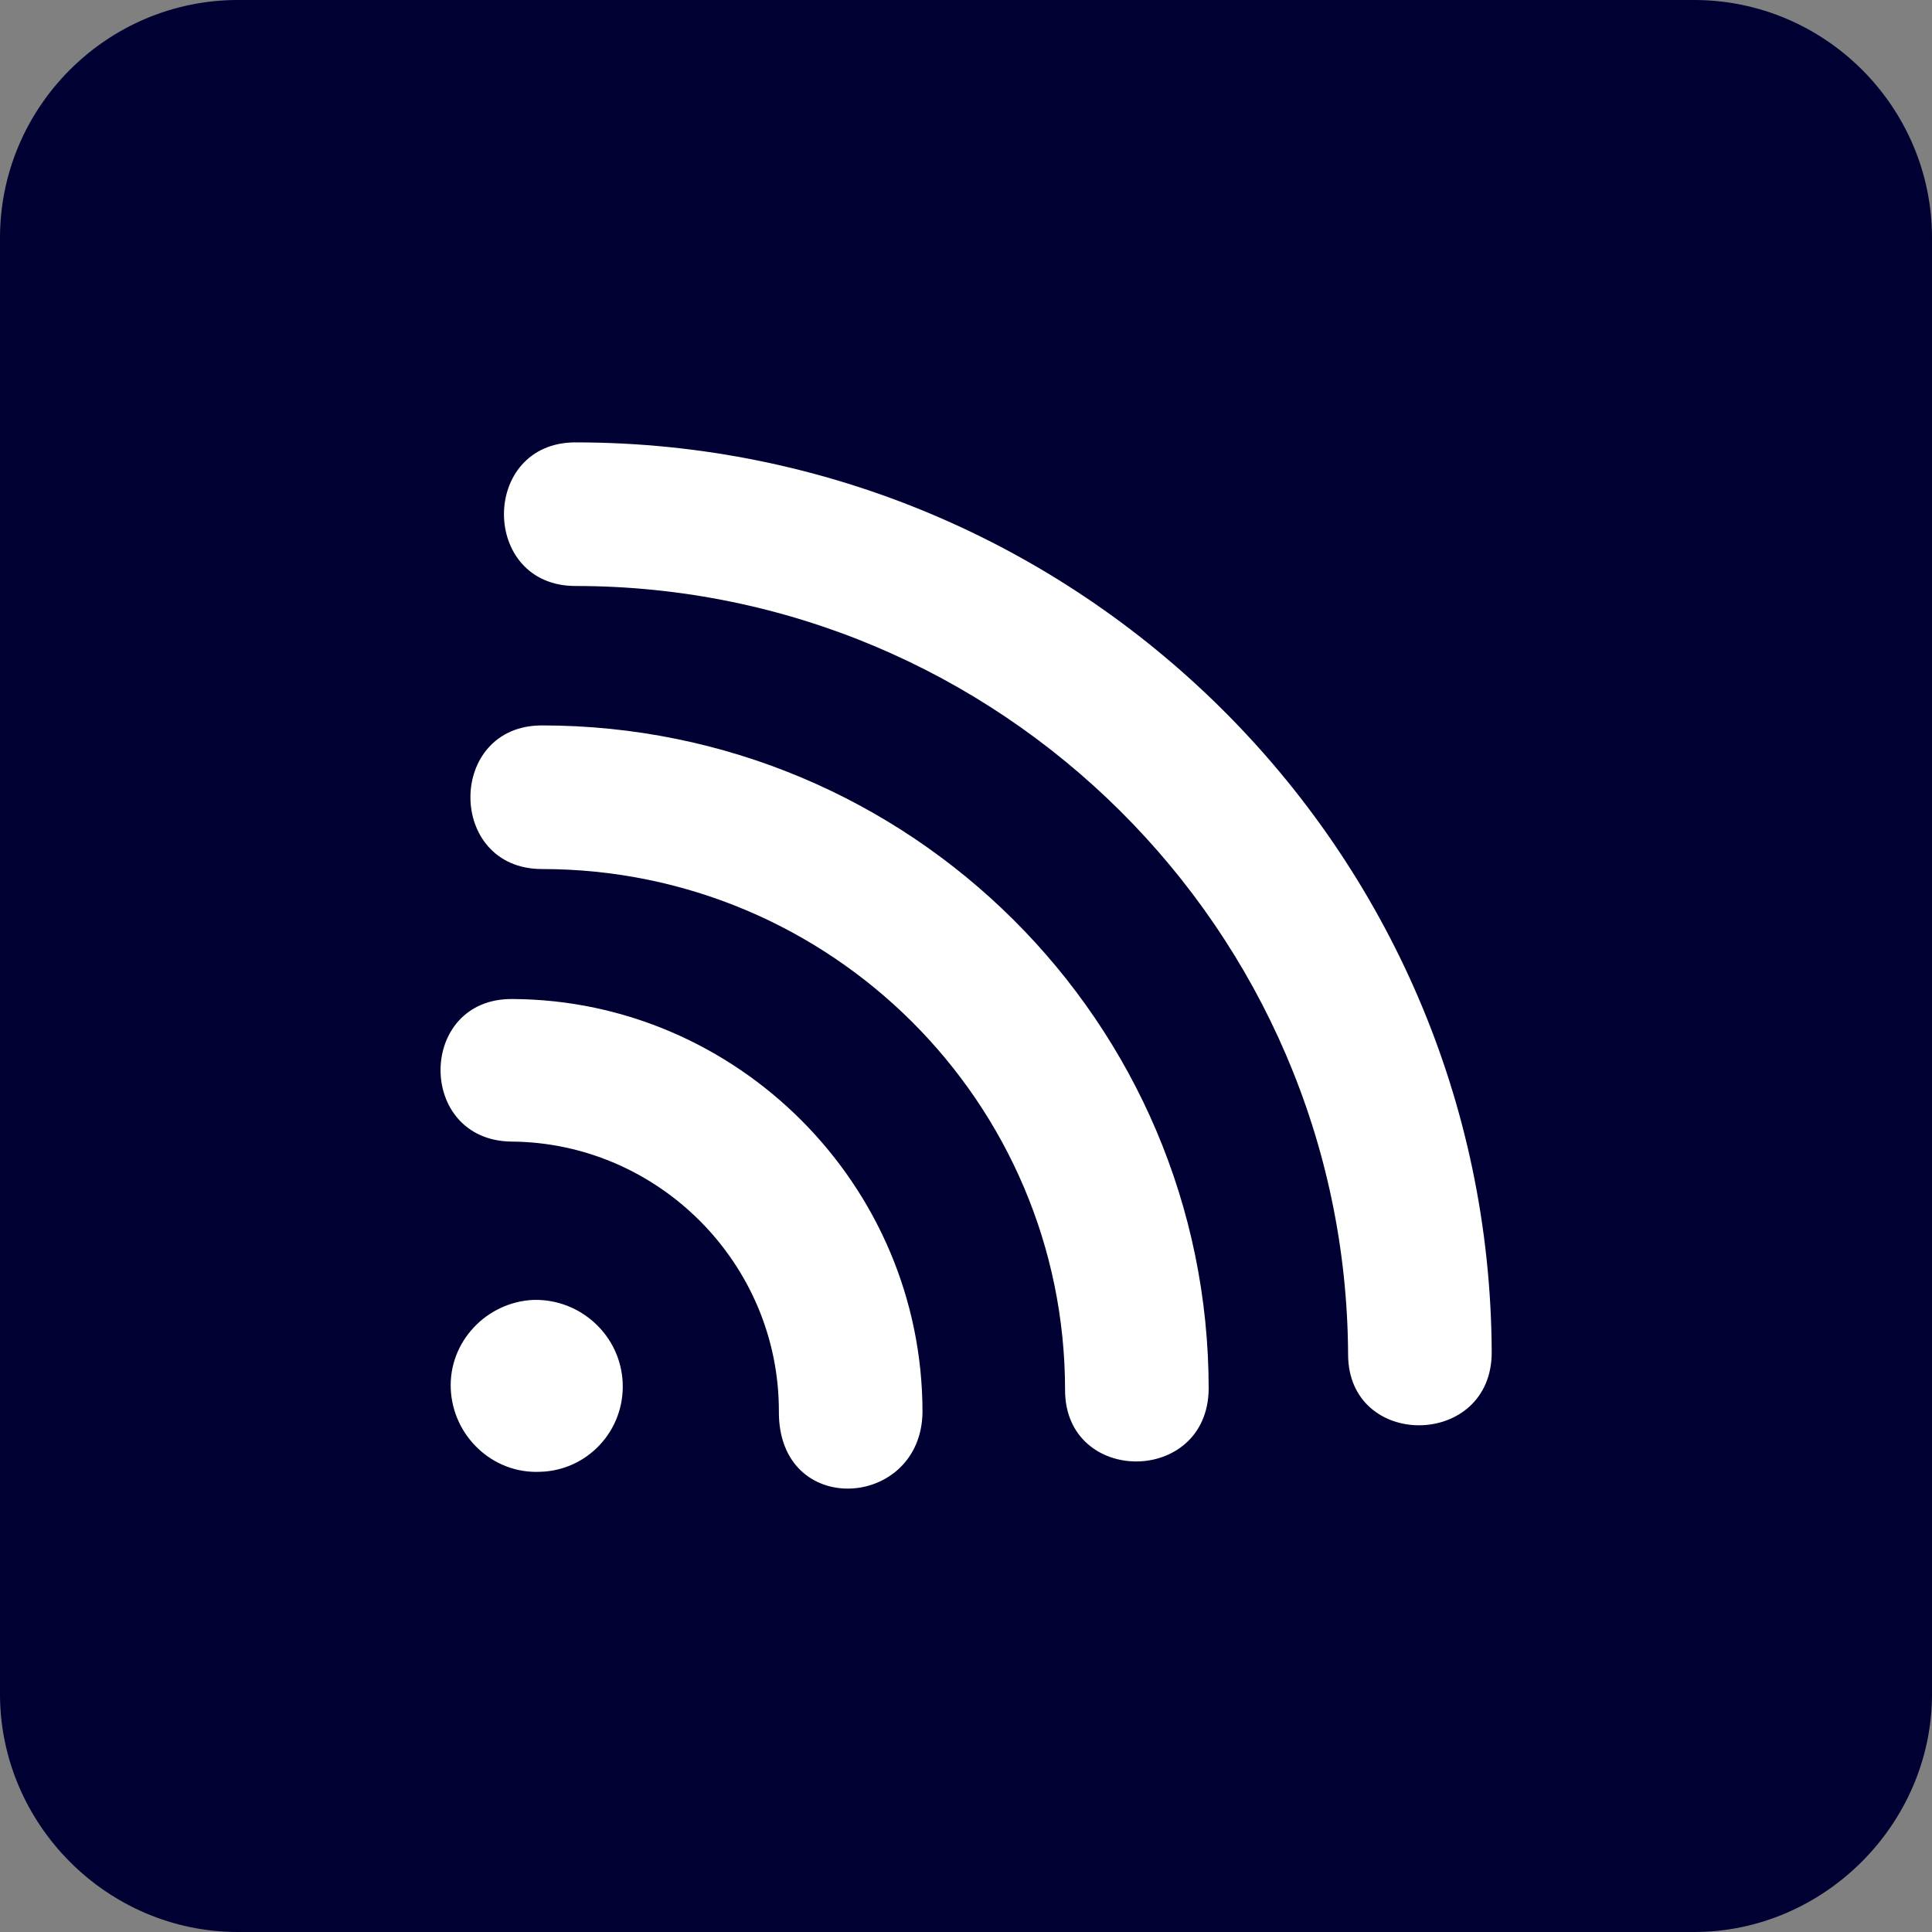
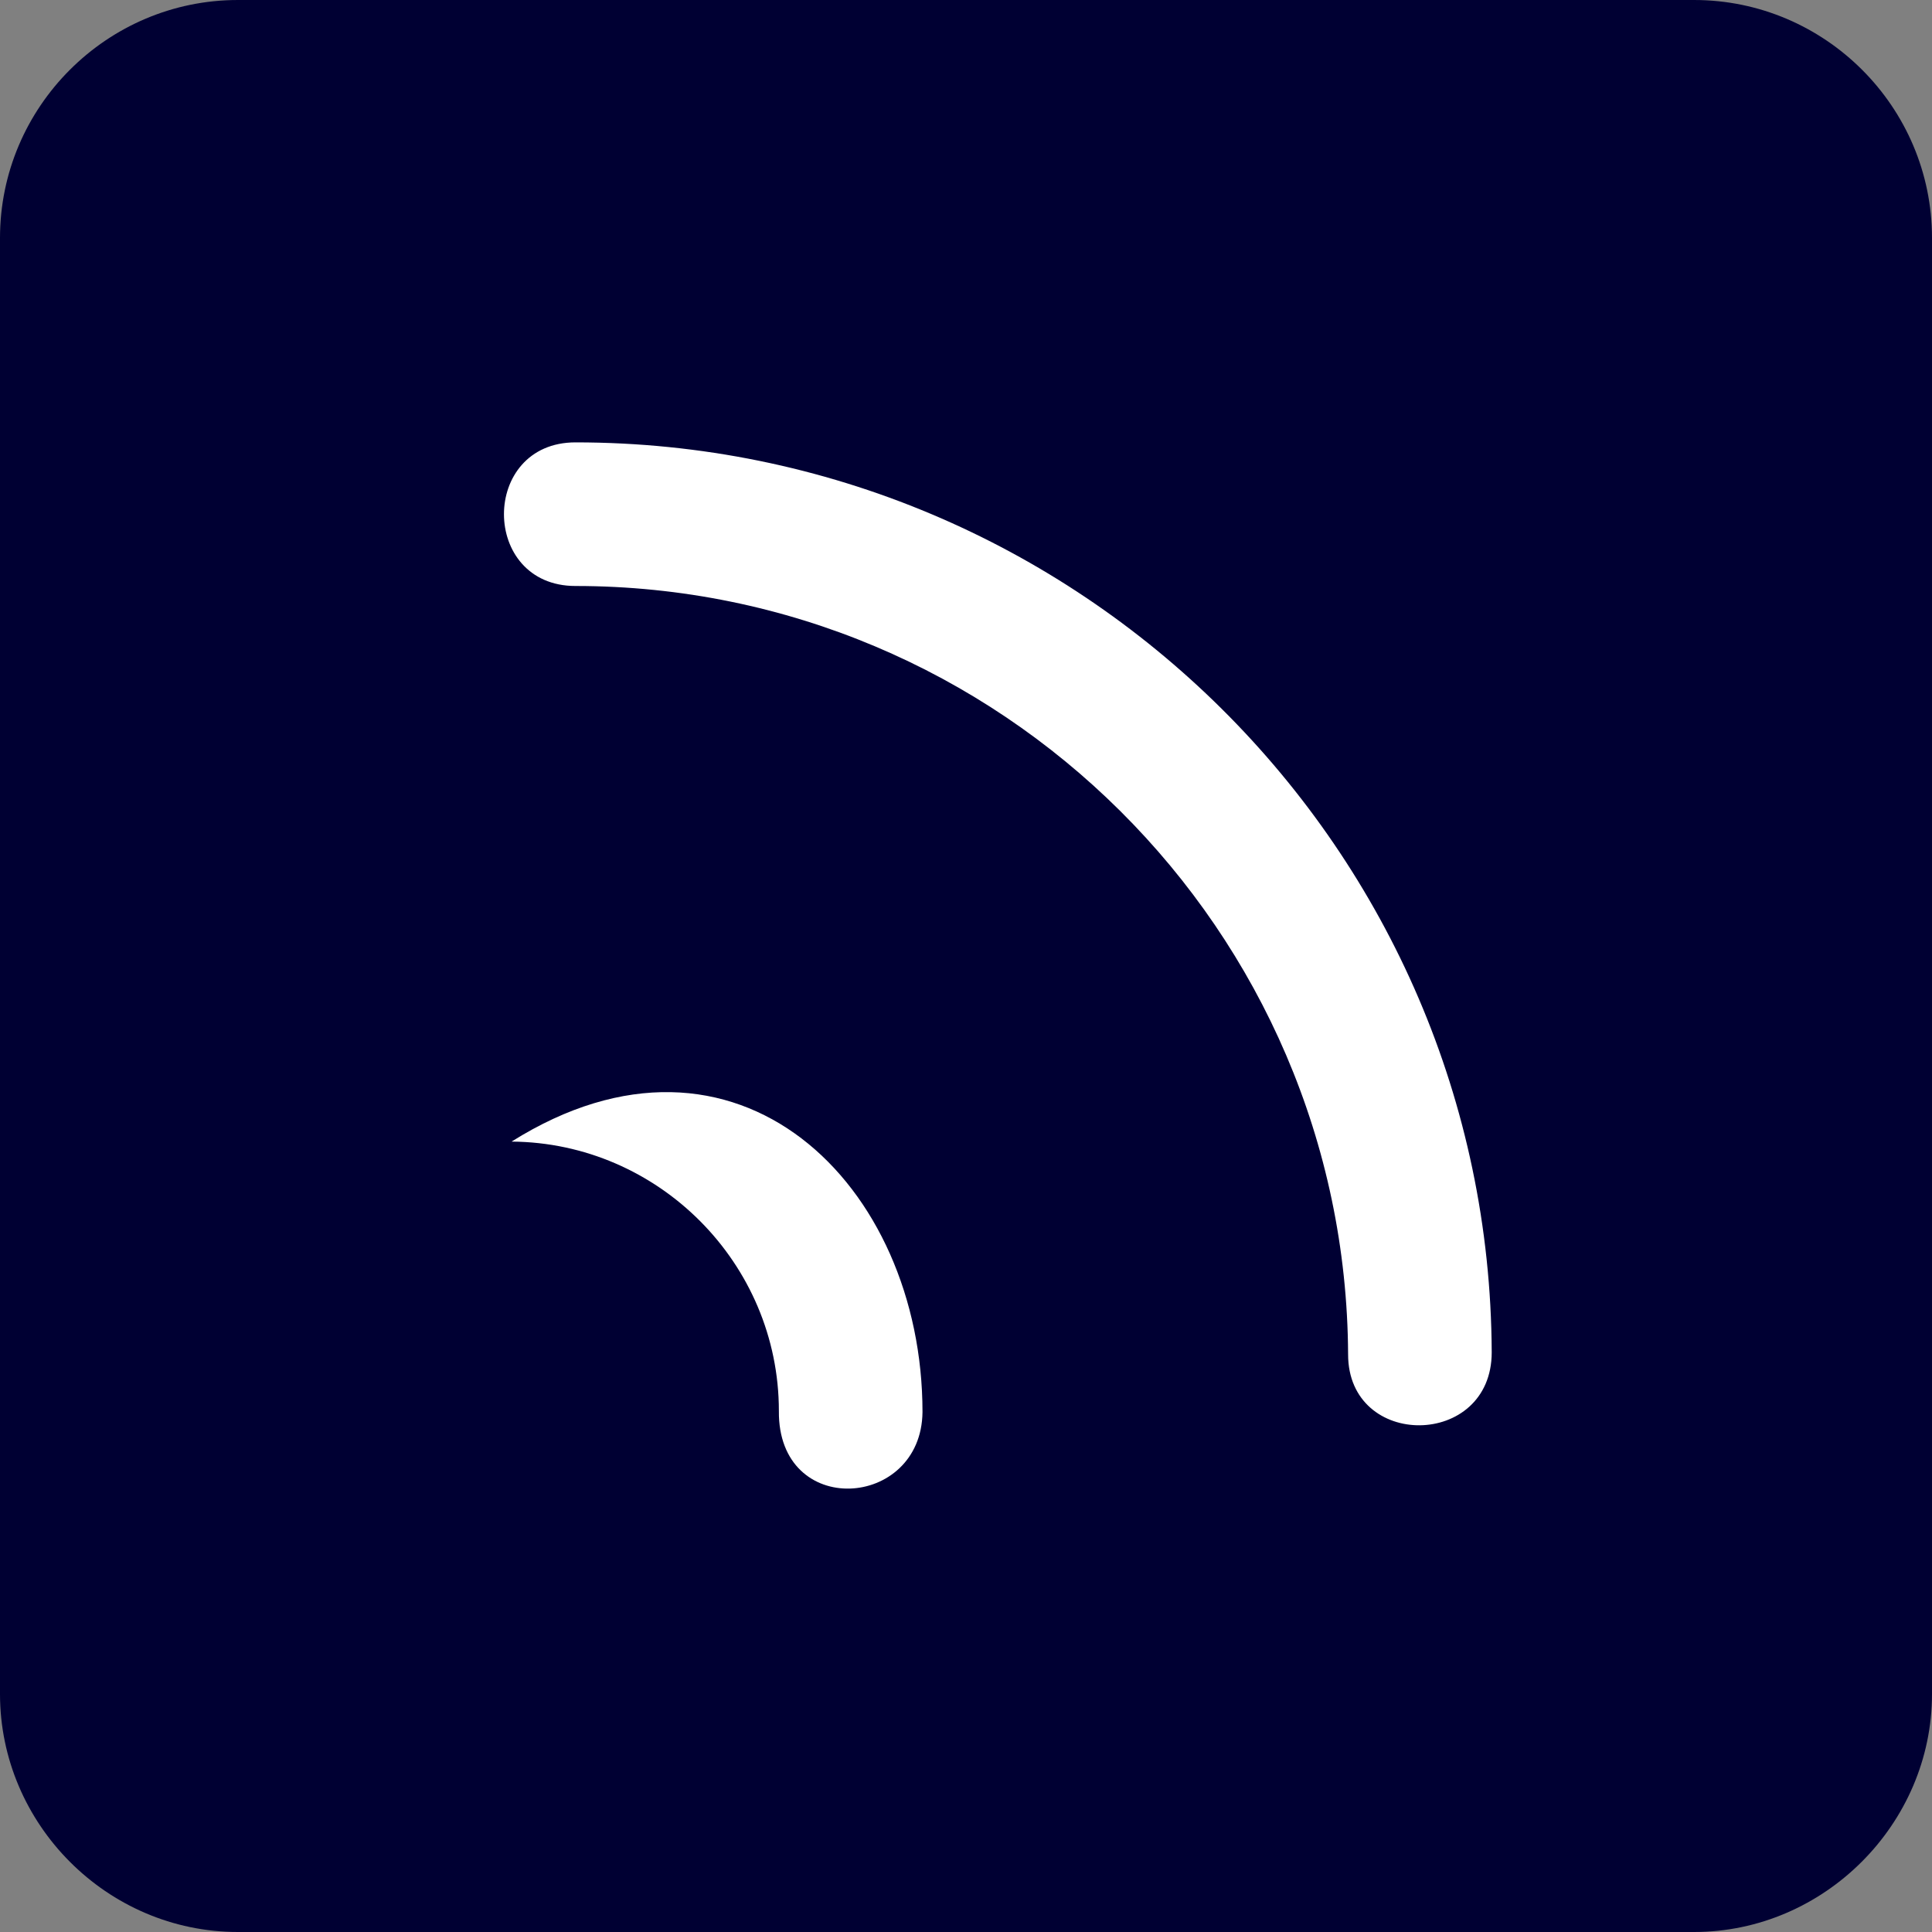
<svg xmlns="http://www.w3.org/2000/svg" version="1.1" id="Livello_1" x="0px" y="0px" viewBox="0 0 184.3 184.3" style="enable-background:new 0 0 184.3 184.3;" xml:space="preserve">
  <rect x="0" y="0" width="184.3" height="184.3" fill="#808080" stroke="none" />
  <style type="text/css">
	.st0{fill:#000033;}
	.st1{fill:#FFFFFF;}
</style>
  <path class="st0" d="M161.6,184.3H22.7C10.2,184.3,0,174,0,161.6V22.7C0,10.2,10.2,0,22.7,0h138.9c12.5,0,22.7,10.2,22.7,22.7v138.9  C184.3,174,174,184.3,161.6,184.3z" />
-   <path class="st1" d="M51.5,140.4c-4.5,0.2-8.3-3.4-8.5-7.9c-0.2-4.5,3.4-8.3,7.9-8.5c4.5-0.1,8.3,3.4,8.5,7.9  C59.6,136.5,56,140.3,51.5,140.4z" />
-   <path class="st1" d="M74.3,134.6c0-14.1-11.5-25.6-25.5-25.7c-9.1-0.1-9-13.7,0.1-13.6C70.3,95.4,88,113,88,134.7  C87.9,144,74.2,144.9,74.3,134.6z" />
-   <path class="st1" d="M101.6,132.6c0-27.4-22.3-49.7-49.9-49.7c-9.1,0-9.1-13.7,0-13.7c35.1,0,63.6,28.3,63.6,63.3  C115.2,141.7,101.6,141.7,101.6,132.6z" />
+   <path class="st1" d="M74.3,134.6c0-14.1-11.5-25.6-25.5-25.7C70.3,95.4,88,113,88,134.7  C87.9,144,74.2,144.9,74.3,134.6z" />
  <path class="st1" d="M128.6,129.2c-0.2-40.5-33.2-73.3-73.7-73.3c-9.1,0-9.1-13.7,0-13.7c48,0,87.2,38.8,87.4,86.8  C142.3,138.2,128.6,138.3,128.6,129.2z" />
</svg>